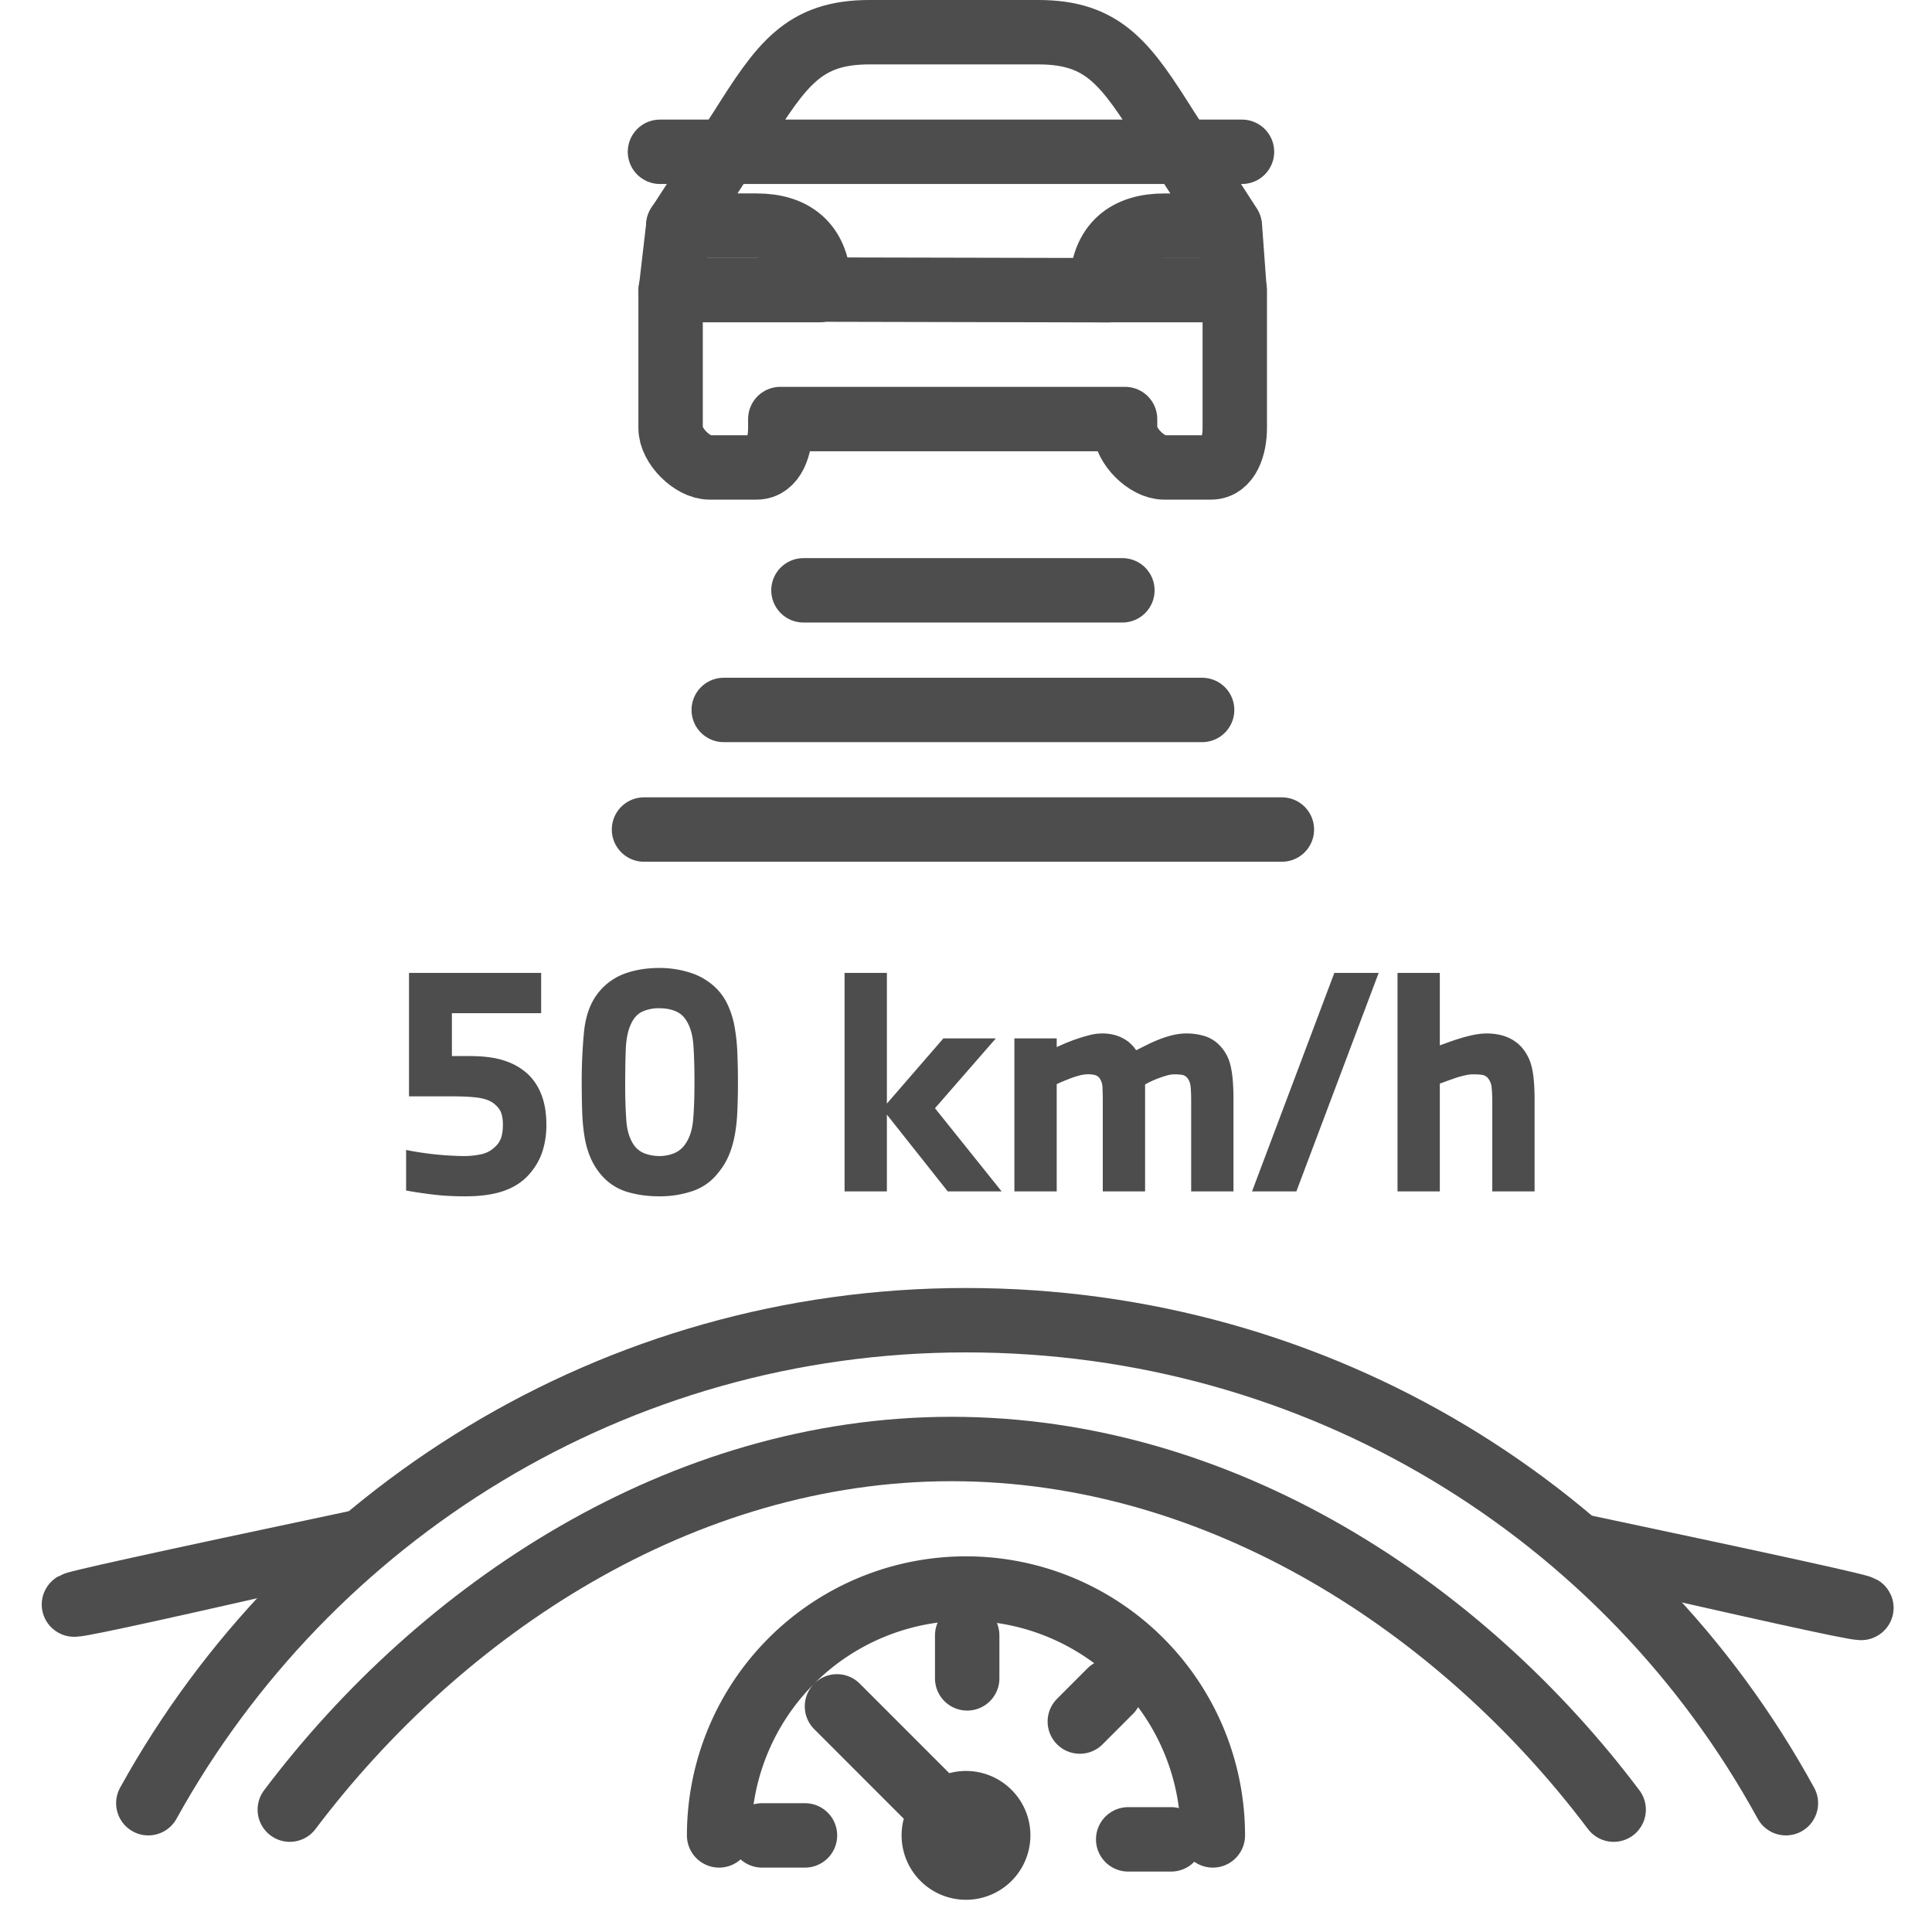
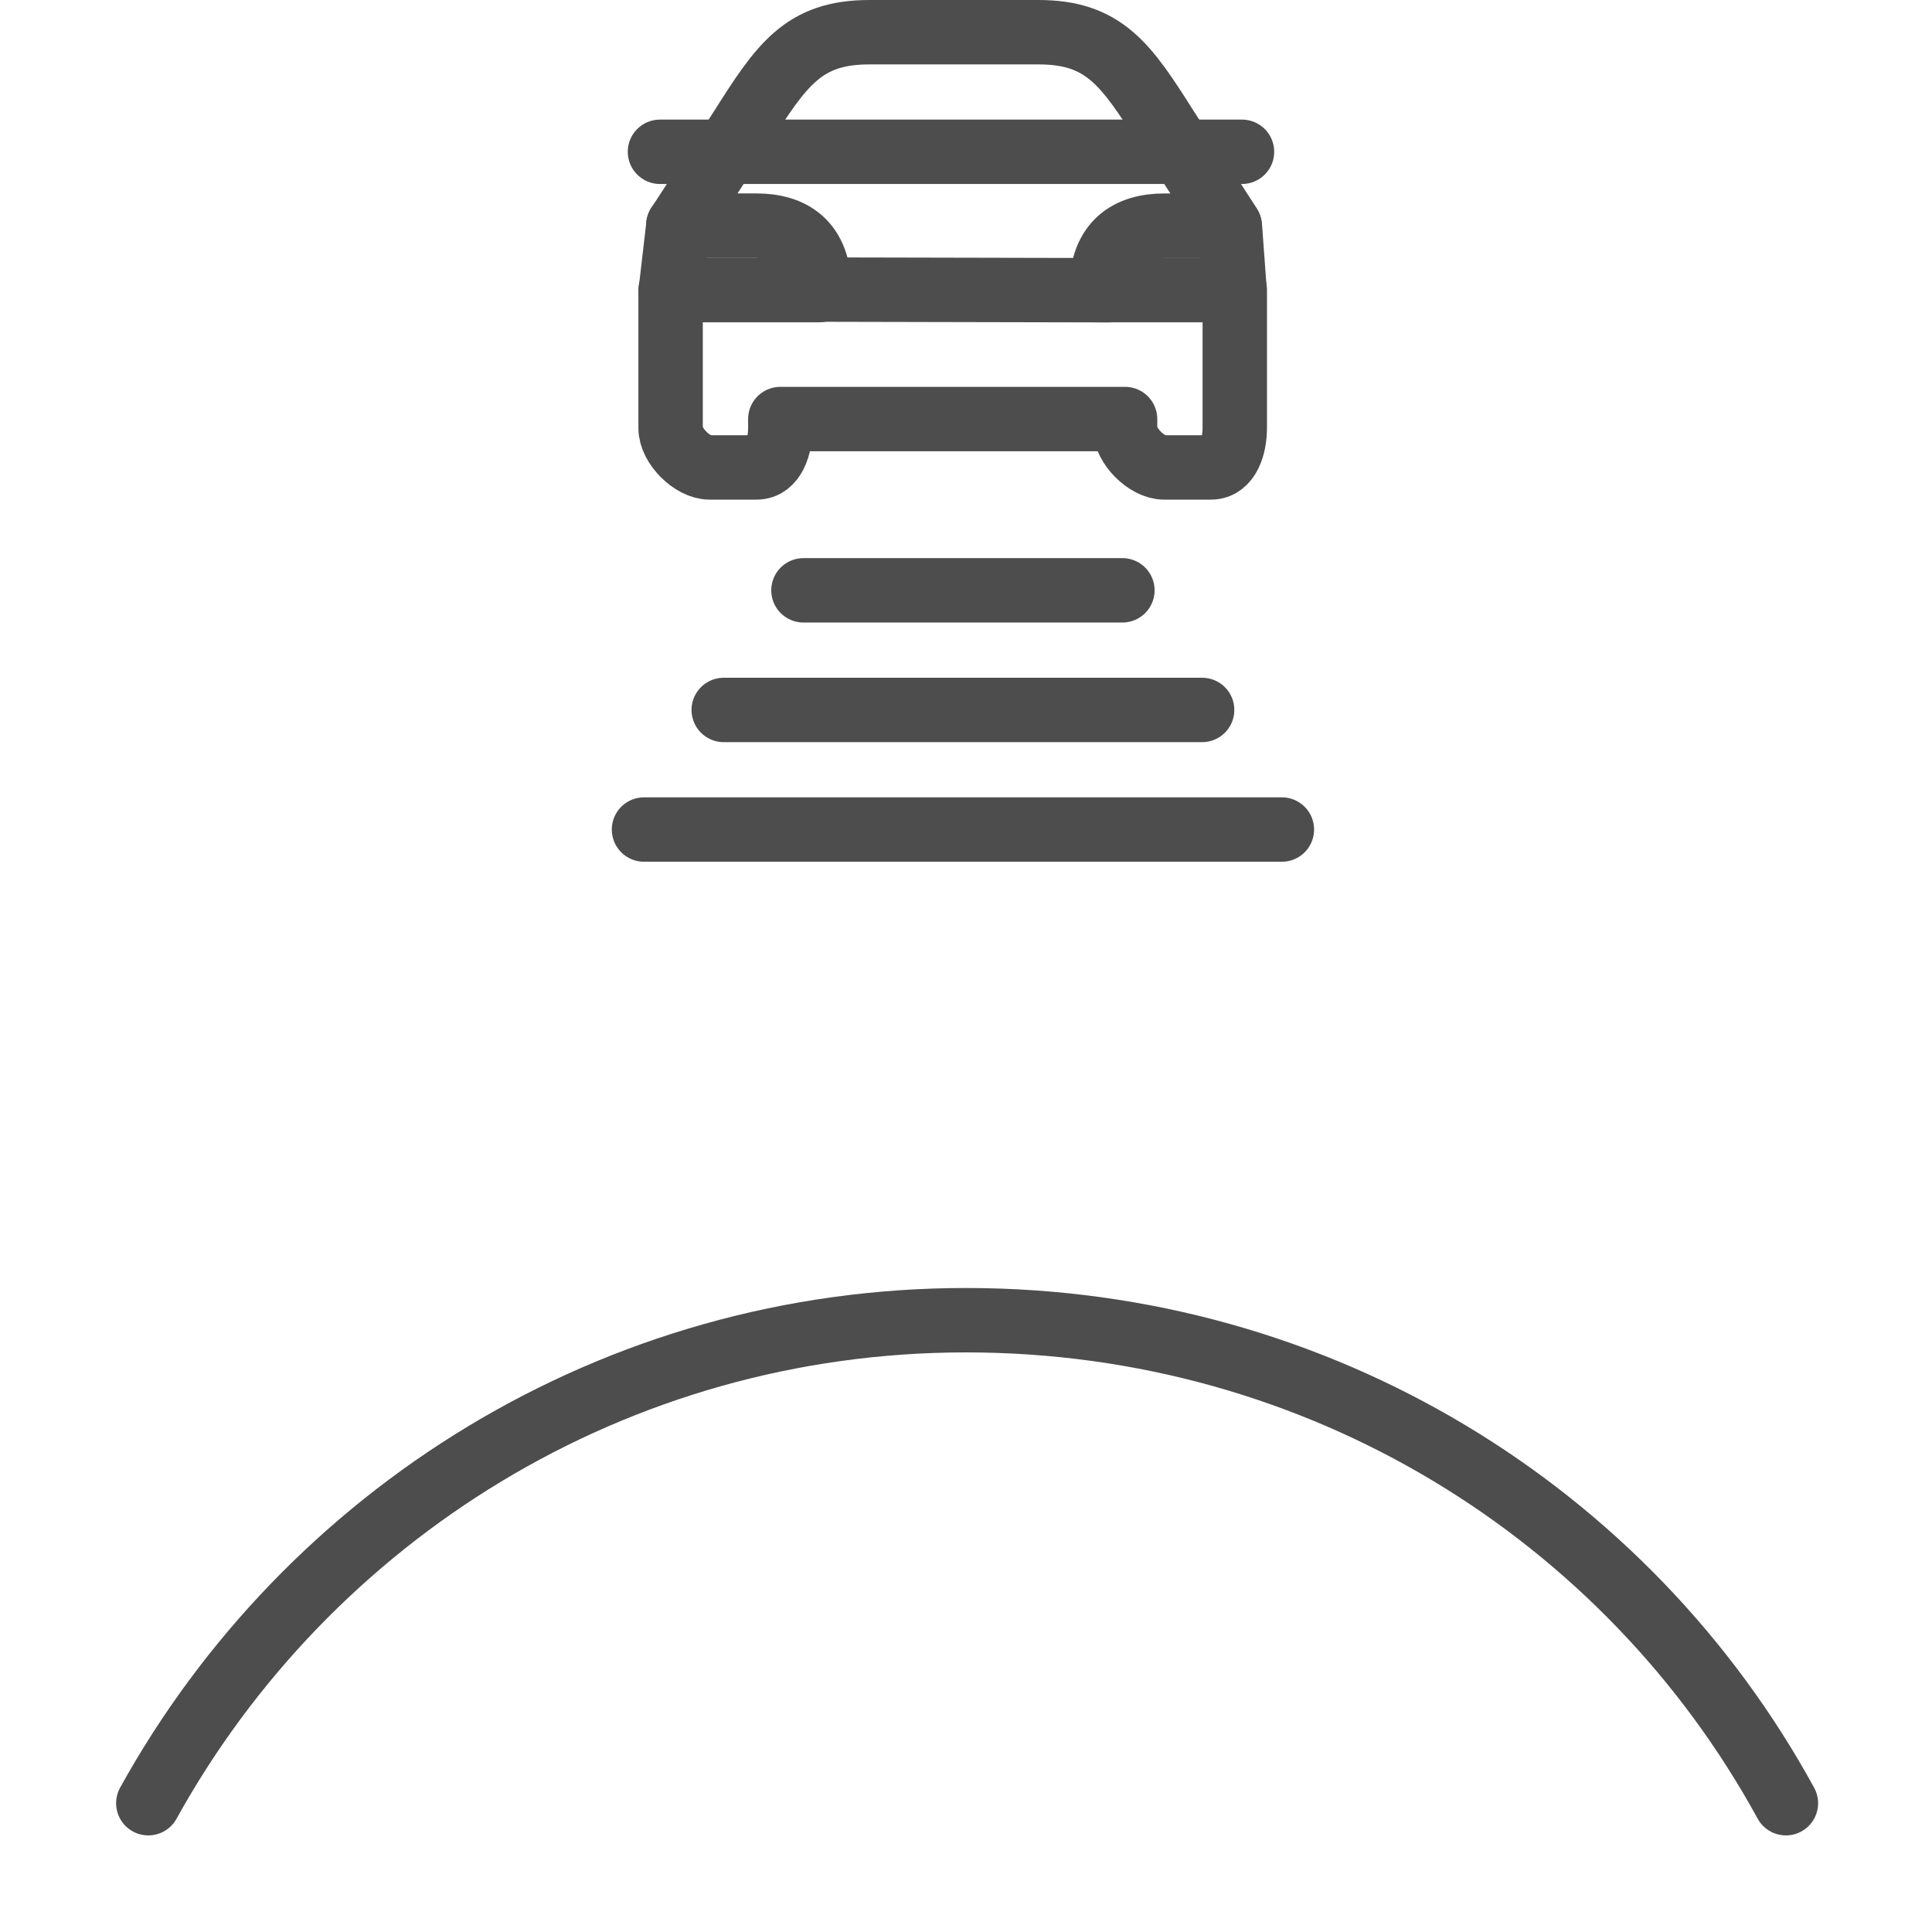
<svg xmlns="http://www.w3.org/2000/svg" width="60" height="60" viewBox="0 0 60 60">
  <g fill="none" fill-rule="evenodd">
    <g stroke="#4D4D4D" stroke-linecap="round" stroke-width="2">
      <path stroke-linejoin="round" d="M38.186 7.007l-1.947-3.003C34.974 2 34.292 1 32.248 1H27c-2.044 0-2.725 1.001-3.99 3.004l-1.947 3.003h2.433c1.074 0 1.947.5 1.947 2.002h-4.617v4.285c0 .554.673 1.222 1.21 1.222h1.46c.537 0 .737-.668.737-1.222v-.28H34.94v.28c0 .554.674 1.222 1.21 1.222h1.46c.538 0 .737-.668.737-1.222V9.01h-4.143c0-1.501.873-2.002 1.947-2.002h2.035z" />
      <path d="M21.069 6.99l-.237 2.037m17.364-1.986l.139 1.901m-13.053.051l9.143.02M20 25.762h19.81m-17.334-3.714h14.857m-12.381-3.715h9.905M20.496 4.714h18.075" />
    </g>
-     <path fill="#4D4D4D" fill-rule="nonzero" d="M14.448 37.153c.468 0 .861-.054 1.179-.162.318-.108.579-.273.783-.495.192-.21.333-.443.423-.698a2.63 2.63 0 00.135-.877c0-.66-.183-1.173-.549-1.539a1.91 1.91 0 00-.697-.423c-.291-.108-.671-.162-1.139-.162h-.549v-1.332h2.772v-1.251h-4.104v3.834h1.323c.36 0 .64.015.841.045.202.03.359.09.473.18.114.09.189.186.225.288.036.102.054.222.054.36 0 .156-.017.29-.05.4a.71.71 0 01-.22.32.856.856 0 01-.392.203 2.567 2.567 0 01-.598.058 9.761 9.761 0 01-1.746-.189v1.26c.264.048.546.09.846.126.3.036.63.054.99.054zm6.03 0a3.17 3.17 0 001.026-.162c.318-.108.582-.294.792-.558.144-.174.256-.357.338-.549.08-.192.142-.4.184-.626.042-.225.069-.472.081-.742a22.105 22.105 0 000-1.818 5.923 5.923 0 00-.085-.806 2.805 2.805 0 00-.212-.683 1.8 1.8 0 00-.387-.545 2.014 2.014 0 00-.788-.459 3.125 3.125 0 00-.949-.144c-.414 0-.785.063-1.112.189a1.854 1.854 0 00-.823.63c-.222.3-.357.686-.405 1.156a15.69 15.69 0 00-.072 1.58c0 .324.005.626.014.904.009.28.033.537.072.774.038.238.1.455.184.653a2.1 2.1 0 00.342.549 1.7 1.7 0 00.792.517c.306.093.642.14 1.008.14zm0-1.251a1.3 1.3 0 01-.446-.077.718.718 0 01-.346-.265c-.132-.192-.21-.441-.234-.747a15.491 15.491 0 01-.036-1.17c0-.396.006-.747.018-1.053.012-.306.06-.555.144-.747.084-.204.203-.343.355-.419a1.23 1.23 0 01.545-.112c.18 0 .342.028.486.085a.703.703 0 01.342.284c.126.192.201.441.225.747.024.306.036.693.036 1.161 0 .51-.015.918-.045 1.224-.03.306-.117.555-.261.747a.771.771 0 01-.342.261 1.2 1.2 0 01-.441.081zM27.543 37v-2.385L29.433 37h1.674l-2.07-2.583 1.89-2.169h-1.629l-1.755 2.025v-4.059h-1.314V37h1.314zm5.274 0v-3.33c.06-.03.13-.062.212-.095a8.35 8.35 0 01.252-.099c.087-.032.174-.06.26-.08a.968.968 0 01.446-.014.27.27 0 01.171.117.539.539 0 01.081.292c.006.13.009.272.009.428V37h1.314v-3.321a2.909 2.909 0 01.419-.194c.087-.032.173-.061.26-.085a.878.878 0 01.23-.036c.078 0 .153.005.225.014a.266.266 0 01.18.103c.06.072.095.174.104.306.009.132.013.276.013.432V37h1.314v-2.844c0-.48-.033-.843-.099-1.089a1.294 1.294 0 00-.324-.594 1.103 1.103 0 00-.459-.292 1.905 1.905 0 00-1.017-.032 3.244 3.244 0 00-.419.135 5.045 5.045 0 00-.382.171l-.224.112-.1.05a.862.862 0 00-.095-.126 1.826 1.826 0 00-.13-.126 1.225 1.225 0 00-.351-.194 1.43 1.43 0 00-.495-.076 1.56 1.56 0 00-.383.054 5.437 5.437 0 00-.769.261l-.18.08-.063.028v-.27h-1.314V37h1.314zm7.443 0l2.556-6.786h-1.377L38.883 37h1.377zm4.455 0v-3.348c.054-.018.124-.044.211-.077l.136-.049.144-.05c.098-.032.196-.06.292-.08.096-.022.177-.032.243-.032.102 0 .192.005.27.014a.306.306 0 01.198.103.546.546 0 01.117.31c.012.13.018.272.018.428V37h1.314v-2.844c0-.48-.035-.838-.104-1.075a1.397 1.397 0 00-.328-.59c-.258-.264-.612-.396-1.062-.396-.114 0-.24.014-.378.04a4.11 4.11 0 00-.4.1 6.44 6.44 0 00-.37.121l-.301.108v-2.25h-1.314V37h1.314z" />
    <g stroke="#4D4D4D" stroke-linecap="round" stroke-width="2">
      <g stroke-linejoin="round">
        <path d="M4.606 56C9.548 47.067 19.066 41 30 41c10.984 0 20.541 5.997 25.463 15" />
-         <path d="M9 56.2C13.694 49.974 21.153 45 29.55 45c8.406 0 15.87 4.963 20.564 11.2" />
      </g>
-       <path d="M2.314 49.833c.277-.007 3.207-.652 8.79-1.937-6.137 1.298-9.067 1.943-8.79 1.937zm55.476.104c-.277-.007-3.207-.652-8.79-1.937 6.137 1.298 9.067 1.943 8.79 1.937z" />
-       <path d="M37.666 57a7.666 7.666 0 10-15.333 0M29 57a1 1 0 102-.001 1 1 0 00-2 0h0zm.292-.707l-3.299-3.3m10.377 4.13h-1.333M23.667 57h1.332m5.038-6.21v1.333m4.44.398l-.942.943" stroke-linejoin="round" />
    </g>
  </g>
</svg>